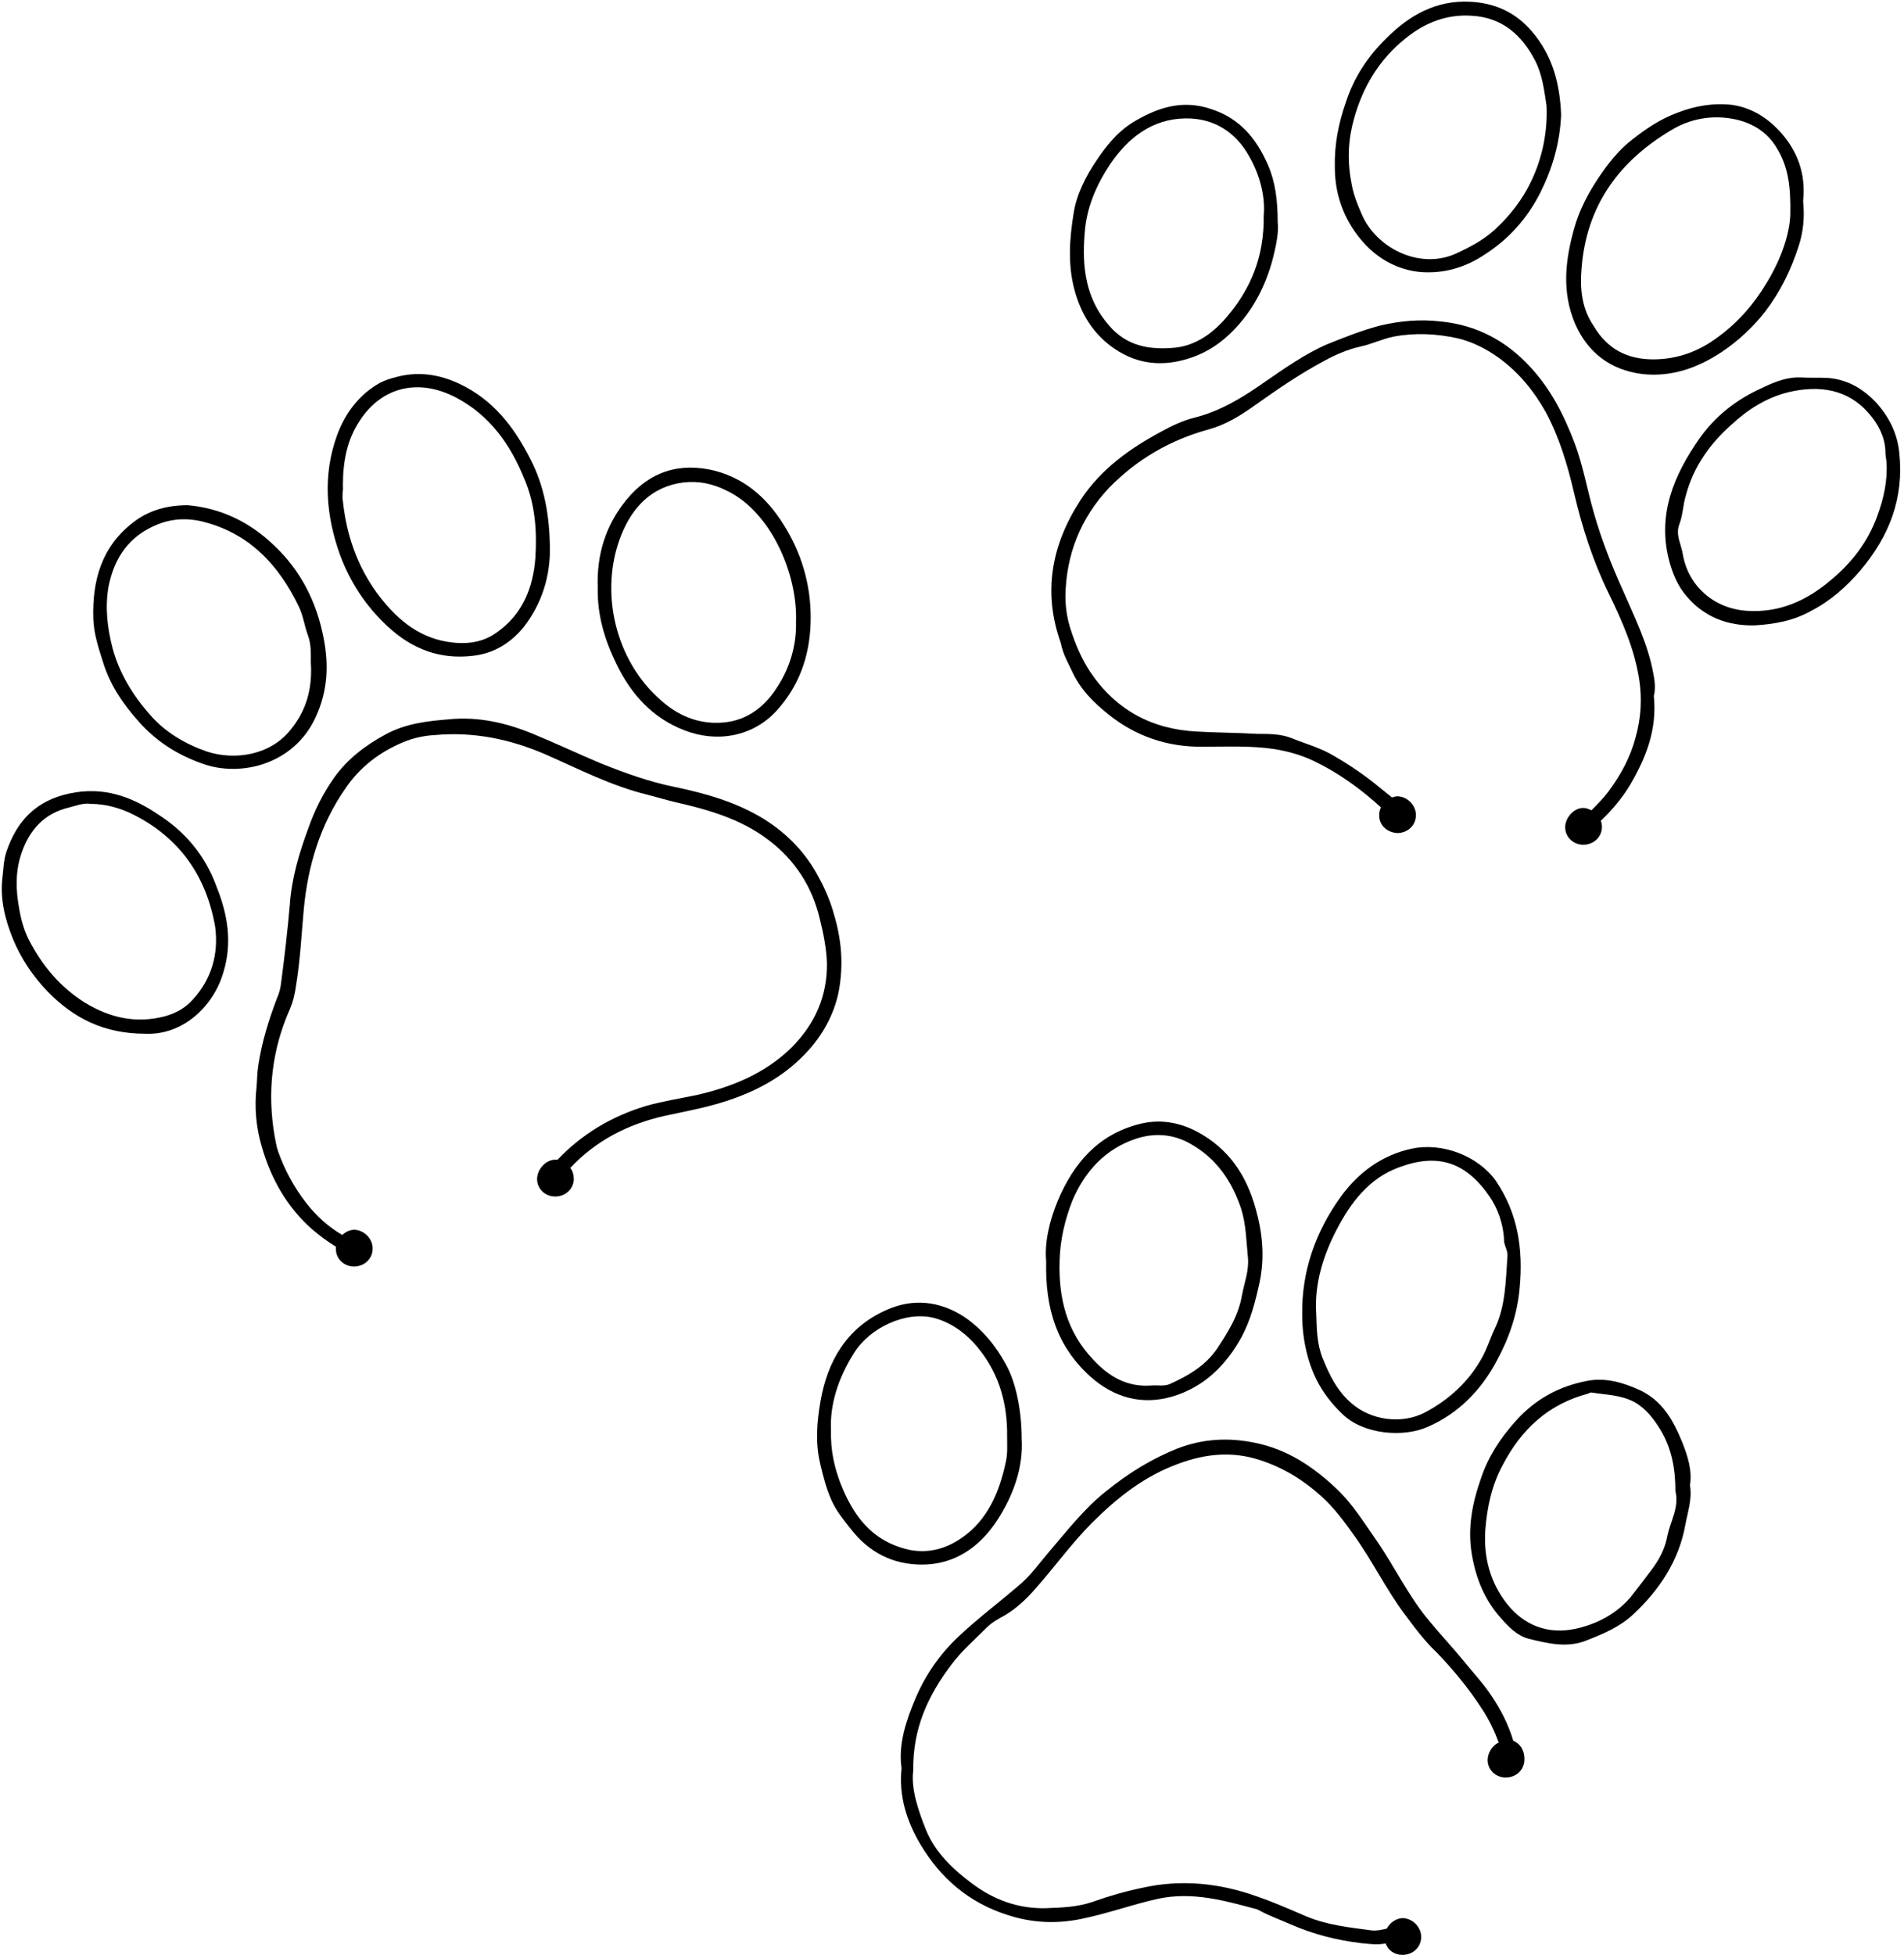
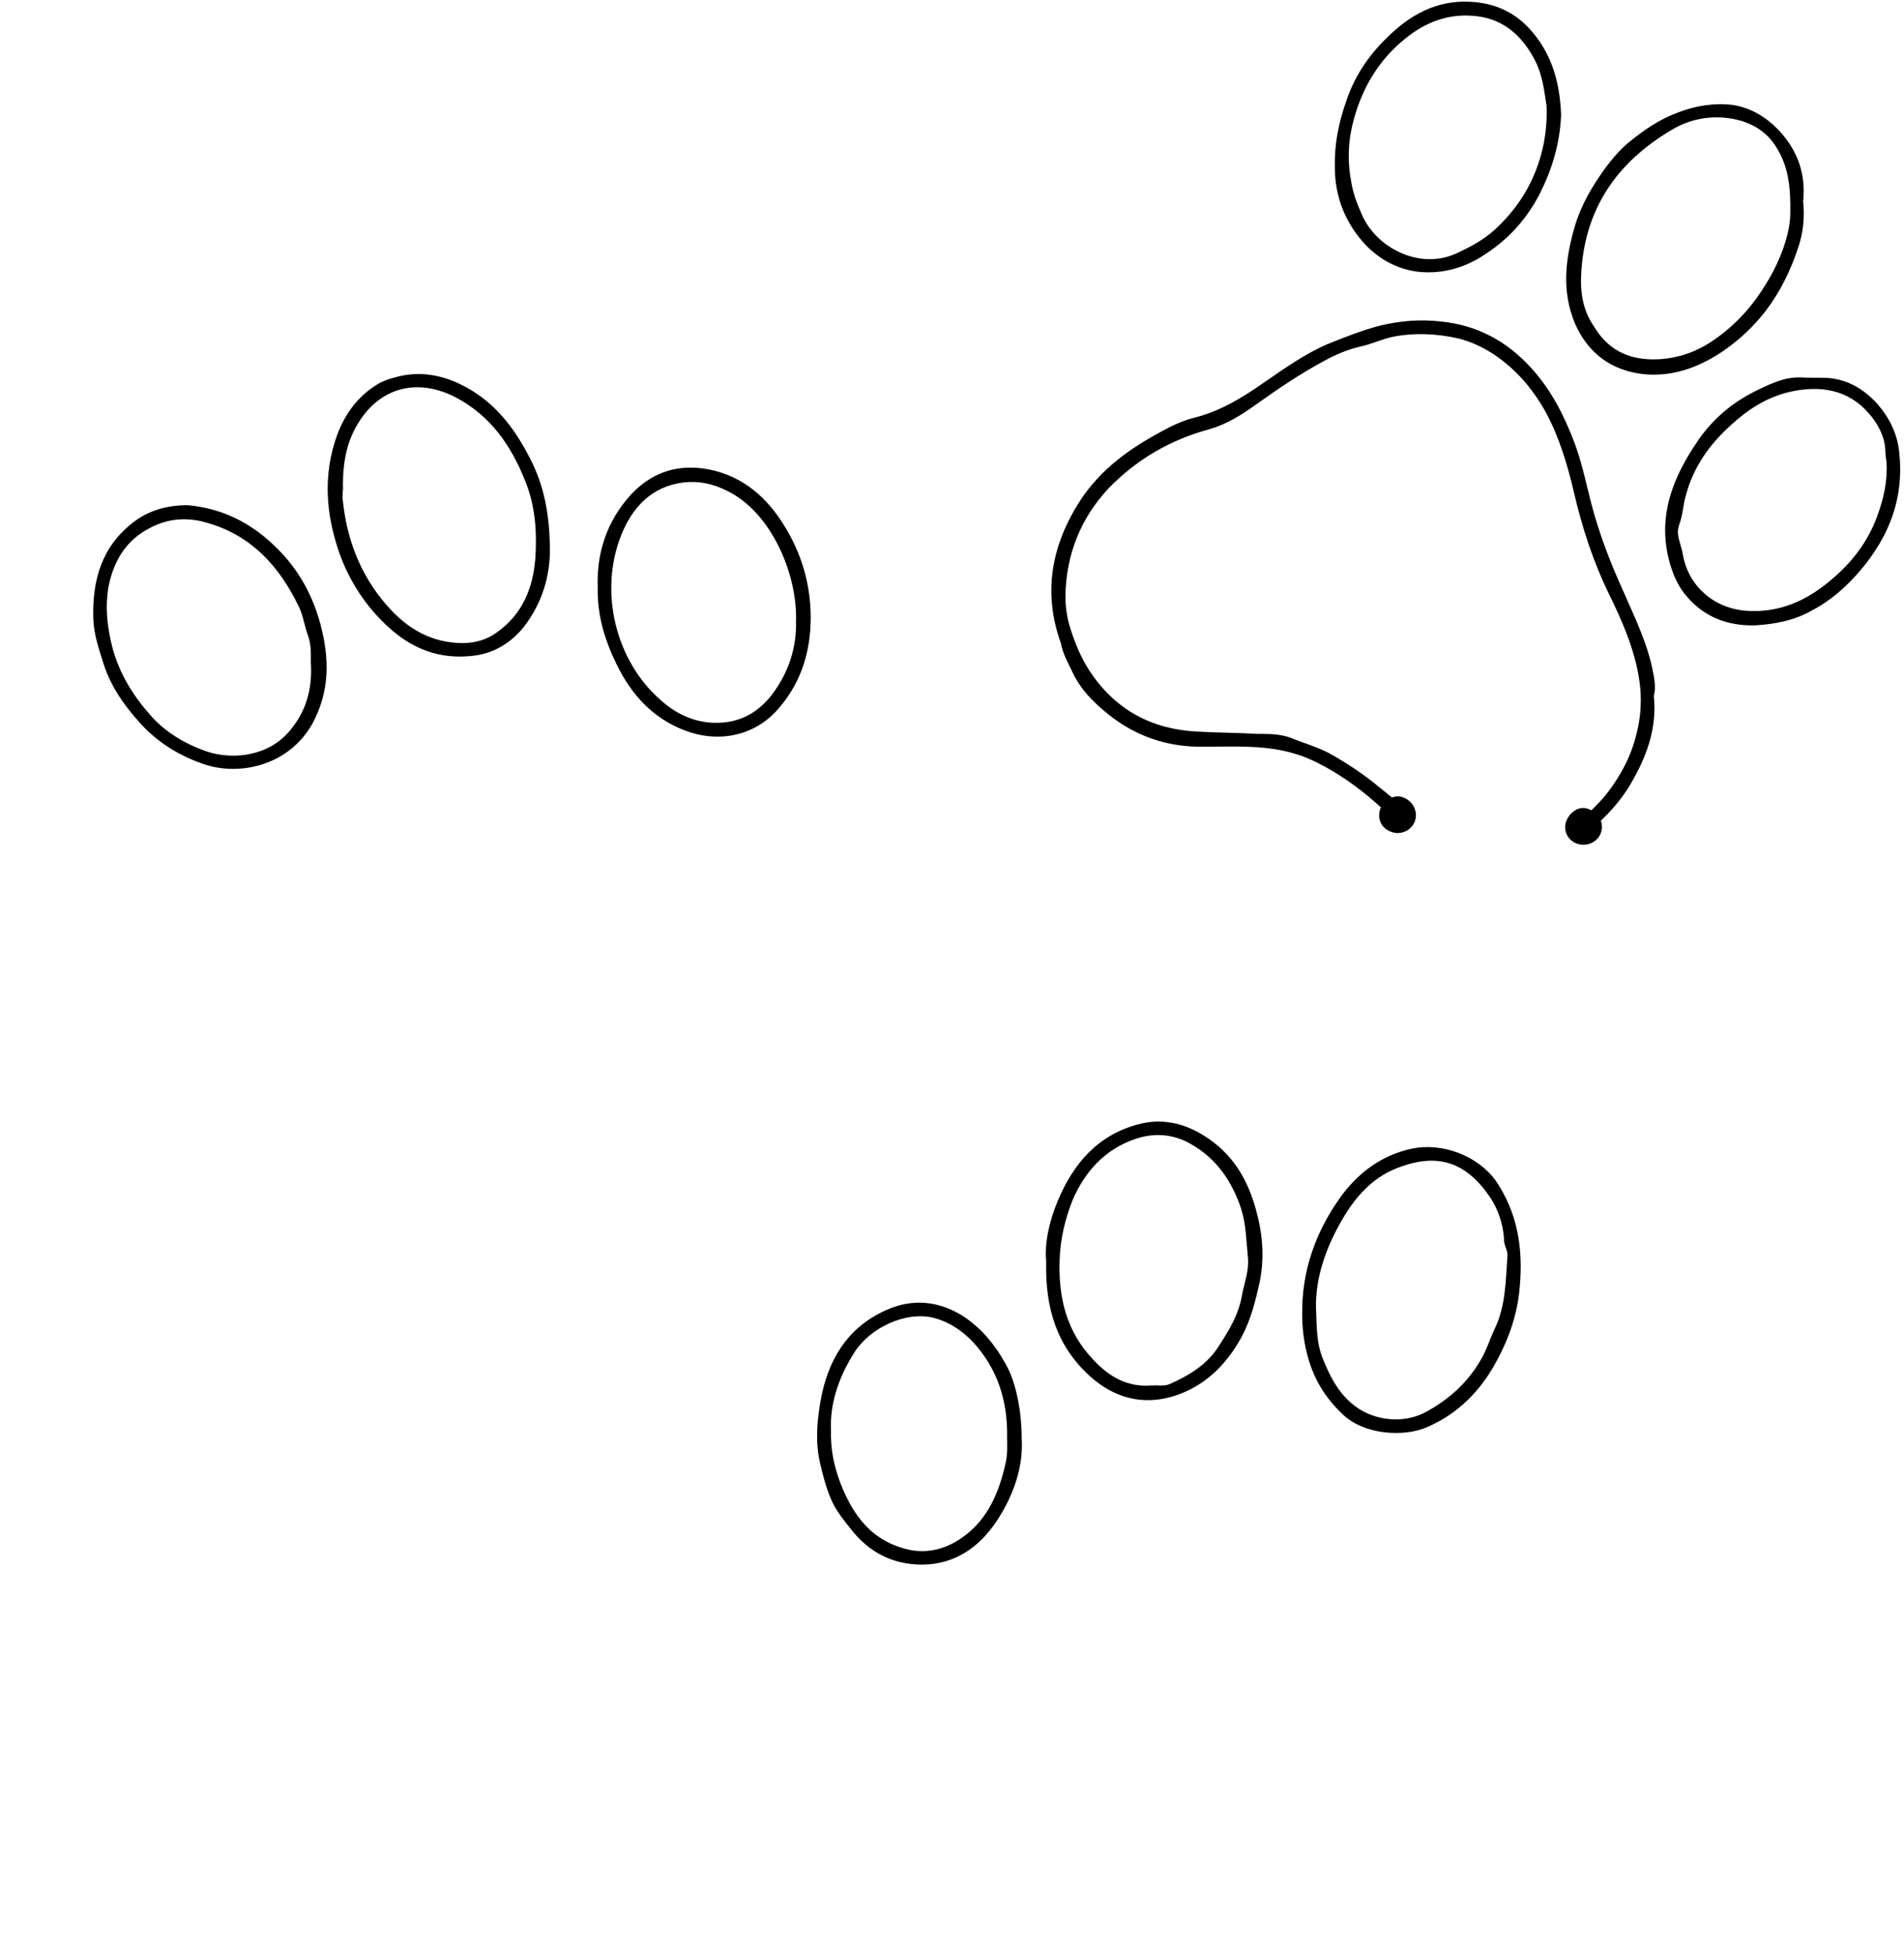
<svg xmlns="http://www.w3.org/2000/svg" height="335.1" preserveAspectRatio="xMidYMid meet" version="1.0" viewBox="-0.4 -0.2 326.5 335.1" width="326.5" zoomAndPan="magnify">
  <g id="change1_1">
-     <path d="M259.1,298.2c-0.8-2.7-2.1-5.3-3.8-7.8c-1.4-2.1-3.2-4-4.8-6c-1.8-2.2-3.8-4.3-5.6-6.5c-3.7-4.3-6.1-9.5-9.3-14.1 c-2.1-3-4-6.1-6.7-8.7c-4.1-3.9-8.6-6.9-14.2-8c-4.4-0.9-8.8-0.7-13.2,1c-4.5,1.8-8.5,4.3-12.2,7.3c-3.8,3-6.7,6.8-9.8,10.4 c-1.7,2-3.2,4.1-5.1,5.7c-3.5,3-7.1,5.7-10.4,8.8c-3.2,3-5.7,6.6-7.4,10.6c-1.6,3.8-3,7.9-2.4,12c-0.5,4.8,0.9,9.1,3.2,13 c3.5,5.9,8.4,10.1,15.1,12.2c4,1.3,8.1,1.5,12.2,0.7c4.6-0.9,8.9-2.5,13.4-3.5c6-1.3,11.5,0.3,17.1,1.8c0.1,0,0.1,0.1,0.2,0.1 c1.8,1,3.8,1.7,5.6,2.5c3.9,1.7,7.9,2.7,12.1,3.2c1.2,0.1,2.5,0.3,3.7,0.1c0.1,0,0.3,0,0.4-0.1c0.4,1.2,1.5,2,2.9,2 c1.7,0,3.1-1.2,3.2-2.9c0.1-1.7-1.3-3.3-3.1-3.4c-1.1,0-2.2,0.7-2.8,1.8c-0.9,0.2-1.7,0.4-2.6,0.3c-3.8-0.5-7.6-0.9-11.2-2.4 c-2.8-1.2-5.5-2.4-8.4-3.4c-6.4-2.3-13-3-19.7-1.5c-2.9,0.6-5.7,1.4-8.5,2.4c-2.6,0.9-5.3,1-8.1,1.1c-4.8,0.1-9-1.5-12.7-4.3 c-3.2-2.4-6.2-5.2-7.8-9.1c-1.4-3.5-2.6-7.1-2.2-10.2c-0.1-7.3,2.6-12.9,6.5-18.1c1.8-2.4,4-4.3,6.1-6.4c0.9-0.9,2-1.5,3.1-2.1 c2-1.2,3.6-2.7,5.1-4.4c3.4-3.8,6.3-7.9,9.9-11.5c4.3-4.3,9-8,14.8-10.1c4.6-1.7,9.2-2.2,14-0.6c4,1.3,7.4,3.4,10.5,6.2 c2.2,2,3.9,4.3,5.6,6.7c3.1,4.3,5.4,9.1,8.6,13.4c1.7,2.3,3.4,4.6,5.5,6.6c3,3.1,5.7,6.4,8,10c1.1,1.7,2,3.6,2.7,5.5 c-1.1,0.5-1.9,1.8-1.9,3c0,1.7,1.4,3,3.1,3c1.7,0,3.1-1.2,3.2-2.9C261.1,299.9,260.3,298.7,259.1,298.2z" />
    <path d="M183.4,114.8c1.4,3.1,3.7,5.4,6.2,7.4c4.7,3.8,10.2,5.7,16.4,5.6c4,0,8.1-0.2,12.1,0.4c2.5,0.4,4.9,1.1,7.1,2.2 c3.7,1.8,7.1,4.2,10.2,6.9c0.3,0.3,0.7,0.6,1,0.9c-0.2,0.4-0.3,0.9-0.3,1.4c0,1.7,1.4,2.9,3.1,3c1.7,0,3.1-1.2,3.2-2.9 c0.1-1.7-1.3-3.3-3.1-3.4c-0.4,0-0.7,0.1-1,0.2c-1-0.8-2.1-1.7-3.1-2.5c-2.4-1.9-5-3.6-7.7-5.1c-2.1-1.1-4.3-1.7-6.5-2.6 c-1.8-0.7-3.8-0.7-5.8-0.7c-3.4-0.2-6.9-0.2-10.4-0.4c-7.7-0.4-13.9-3.7-18.3-10.3c-1.5-2.3-2.5-4.7-3.3-7.2 c-0.6-1.8-0.9-3.8-0.9-5.7c0.1-7.1,2.6-13.4,7.5-18.6c4.8-4.9,10.5-8.2,17.1-10c2.9-0.8,5.5-2.4,8-4.2c3.8-2.7,7.6-5.3,11.7-7.5 c2-1.1,4.1-2,6.3-2.5c1.9-0.4,3.7-1.3,5.7-1.7c3.7-0.7,7.4-0.5,11,0.3c2.5,0.6,4.9,1.8,7.1,3.4c3.4,2.5,6,5.7,8,9.3 c2.3,4.3,3.7,9,4.8,13.7c1.4,6,3.3,11.9,6,17.4c2.3,4.7,4.4,9.5,5.2,14.7c0.5,3.3,0.3,6.6-0.6,9.8c-0.9,3.5-2.6,6.6-4.7,9.4 c-0.9,1.2-1.9,2.2-2.9,3.2c-0.4-0.2-0.9-0.4-1.3-0.4c-1.6-0.1-3.2,1.6-3.2,3.3c0,1.7,1.4,3,3.1,3c1.7,0,3.1-1.2,3.2-2.9 c0-0.4,0-0.8-0.2-1.2c1.9-1.8,3.6-3.8,5-6.1c2.7-4.6,4.7-9.5,4.1-15.3c0.3-1.1,0.2-2.5-0.1-3.9c-0.9-5-3.2-9.6-5.2-14.2 c-1.9-4.2-3.6-8.5-4.9-13c-1.2-4.1-1.9-8.3-3.4-12.3c-1.8-4.7-4-9.1-7.5-12.9c-4.2-4.6-9.3-7.3-15.5-7.9c-3.5-0.4-6.9-0.1-10.3,0.7 c-3.1,0.8-6.1,2-9.1,3.2c-3.9,1.7-7.4,4.2-10.9,6.6c-3.7,2.6-7.5,4.9-11.9,6c-2,0.5-3.9,1.4-5.7,2.4c-5.4,2.9-10.3,6.4-13.8,11.7 c-5,7.7-6.5,15.8-3.4,24.5C181.9,112,182.7,113.3,183.4,114.8z" />
-     <path d="M142.6,156.5c-0.6-2.2-1.5-4.3-2.6-6.3c-2.2-4.2-5.4-7.5-9.4-10c-4.7-2.9-10-4.4-15.3-5.5c-4.4-0.9-8.6-2.4-12.8-4.1 c-3.8-1.6-7.6-3.4-11.5-5c-4.6-1.9-9.4-3-14.4-2.5c-3.7,0.3-7.4,0.7-10.9,2.6c-3.5,1.9-6.5,4.2-8.8,7.4c-1.9,2.7-3.3,5.5-4.4,8.6 c-1.6,4.3-2.9,8.7-3.2,13.2c-0.4,4.5-0.9,8.9-1.5,13.4c-0.1,0.9-0.3,1.7-0.7,2.6c-1.4,3.7-2.6,7.5-3.2,11.5 c-0.2,1.2-0.2,2.5-0.3,3.7c-0.4,3.5-0.1,6.9,0.9,10.3c1.6,5.5,4.3,10.3,8.6,14.1c1.3,1.1,2.6,2.1,4.1,3c0,0.1,0,0.3,0,0.4 c0,1.7,1.4,3,3.1,3c1.7,0,3.1-1.2,3.2-2.9c0.1-1.7-1.3-3.3-3.1-3.4c-0.7,0-1.5,0.3-2.1,0.9c-2.4-1.4-4.5-3.3-6.2-5.5 c-2.1-2.7-3.7-5.7-4.8-8.8c-0.3-0.8-0.4-1.7-0.6-2.6c-1.3-7.5-0.5-14.8,2.6-21.8c0.6-1.4,0.9-2.8,1.1-4.3c0.7-4.3,0.9-8.6,1.3-12.9 c0.7-7.4,2.8-14.4,7.1-20.6c2.5-3.7,5.9-6.3,10-8c1.7-0.7,3.5-1.1,5.4-1.2c6.6-0.6,12.9,0.7,18.9,3.3c5.7,2.5,11.3,5.4,17.4,6.9 c1.6,0.4,3.2,0.9,4.9,1.3c5.7,1.3,11.3,2.9,16,6.5c4.5,3.4,7.5,8,8.8,13.6c0.6,2.4,1.1,4.9,1.2,7.4c0.1,5.8-2.1,10.6-6.1,14.6 c-4.5,4.4-10.1,6.7-16.2,8.1c-2.9,0.6-6,1.1-8.8,1.9c-5.9,1.8-10.9,4.8-15.1,9.2c-0.1,0-0.2,0-0.3,0c-1.6-0.1-3.2,1.6-3.2,3.3 c0,1.7,1.4,3,3.1,3c1.7,0,3.1-1.2,3.2-2.9c0-0.8-0.2-1.5-0.6-2c4.4-4.7,9.9-7.5,16.1-8.9c4.1-0.9,8.2-1.6,12.2-3.1 c4.7-1.7,8.9-4.2,12.3-7.9c2.7-2.9,4.6-6.4,5.4-10.2C144.3,165.2,143.9,160.8,142.6,156.5z" />
    <path d="M281.1,63.9c5,0.6,9.6-1,13.8-3.8c2.8-1.9,5.3-4.2,7.4-6.9c2.6-3.4,4.4-7.1,5.7-11.1c0.8-2.4,1.1-5,0.8-7.8 c0.5-4.6-0.9-8.7-4.2-12.2c-2.1-2.2-4.7-3.8-7.8-4.3c-3.2-0.4-6.4,0.1-9.5,1.3c-3,1.1-5.5,2.8-7.9,4.7c-2.2,1.7-4,4-5.5,6.2 c-1.9,2.8-3.5,5.8-4.4,9.1c-1.5,5.4-2.1,10.8,0.2,16.2C271.9,60.3,275.8,63.2,281.1,63.9z M270.8,45.9c0.8-10.7,6.3-18.4,15.4-23.8 c3.3-2,7-2.6,10.7-1.9c3,0.6,5.7,2.1,7.4,5c1.9,3.1,2.4,6.4,2.3,11.4c-0.1,3.2-1.5,7.5-4,11.6c-2.2,3.7-4.9,6.8-8.3,9.3 c-3.3,2.5-7,3.9-11.2,3.9c-4.5,0-7.9-1.8-10.2-5.7C270.9,52.8,270.5,49.5,270.8,45.9z" />
    <path d="M241.7,196.7c-5.2,1.1-9.3,4.2-12.3,8.4c-4.2,5.9-6.6,12.6-6.5,20c0,2.5,0.3,4.9,1,7.4c1.1,3.9,3,6.9,5.8,9.6 c3.7,3.7,10.7,4.1,14.7,2.3c5.3-2.3,9.2-6.3,11.9-11.4c2.1-3.9,3.5-7.9,3.9-12.5c0.6-6.6-0.3-12.7-4.1-18.3 C253,197.9,246.9,195.6,241.7,196.7z M258.1,215.1c-0.3,4.2-0.3,8.6-2.2,12.5c-0.8,1.7-1.3,3.4-2.2,5c-2.3,4.1-5.6,7.1-9.7,9.3 c-4,2.1-9.3,1.4-12.7-1.6c-2.4-2.1-3.7-4.7-4.9-7.7c-1-2.5-1-5-1.1-7.8c-0.3-4.9,1.2-9.8,3.5-14.2c2.4-4.6,5.5-8.8,10.7-10.7 c6.7-2.5,11.5-0.9,15.6,5.1c1.4,2.1,2.2,4.5,2.4,7C257.4,213.2,258.2,214.1,258.1,215.1z" />
    <path d="M66.1,107.2c4.2,3.9,9,5.7,14.7,5c3.5-0.4,6.4-2.2,8.6-4.9c3.1-4,4.6-8.7,4.5-13.8c-0.1-5.3-0.9-10.3-3.4-15.1 c-2.8-5.5-6.4-10.1-12.1-12.8c-3.6-1.7-7.3-2.2-11.1-1.1c-0.8,0.2-1.7,0.5-2.5,0.9c-3.6,2-6,5.2-7.4,9c-2.5,6.9-1.9,13.8,0.5,20.5 C59.6,99.5,62.3,103.7,66.1,107.2z M58.4,83.1c0-4.2,0.7-7.9,2.9-11.2c3.7-5.7,10-7.4,16.6-3.9c5.8,3.1,9.3,8.1,11.7,14.1 c1.8,4.3,2.1,8.9,1.8,13.4c-0.4,5.1-2.2,9.6-6.6,12.7c-2.6,1.9-5.6,2.1-8.6,1.6c-5.2-0.9-8.9-4.2-12-8.4c-3.4-4.7-5.2-10-5.8-15.7 C58.2,84.7,58.5,83.8,58.4,83.1z" />
    <path d="M233.8,41.8c2.5,2.6,5.6,4.2,9.1,4.6c4.1,0.4,8-0.7,11.5-3.1c4-2.6,7.1-6.1,9.3-10.4c2.1-4.2,3.4-8.6,3.6-13.4 c-0.2-5.2-1.4-10.1-5-14.3c-2.8-3.3-6.4-4.9-10.6-5.1c-5.8-0.3-10.4,2.3-14.3,6.2c-3.2,3.1-5.6,6.7-7,11c-1.3,3.7-2,7.4-1.9,11.2 C228.5,33.5,230.3,38.1,233.8,41.8z M231.8,20.1c1.5-5.4,4.3-10.1,8.8-13.7c3.3-2.7,7.1-4.2,11.4-3.9c5.2,0.3,8.6,3.3,10.9,7.8 c1.2,2.4,1.5,5,1.9,7.6c0.2,4.5-0.7,8.9-2.6,12.9c-1.5,3.2-3.7,6-6.3,8.4c-2,1.8-4.3,3-6.7,4.1c-6.3,2.8-13.7-1.1-16.1-6.8 c-0.8-1.8-1.5-3.6-1.8-5.6C230.6,27.2,230.8,23.6,231.8,20.1z" />
    <path d="M53.7,122.8c2.1-4.5,2.3-8.9,1.4-13.6c-1.2-6.2-3.9-11.6-8.6-16c-4.2-4-9.1-6.3-14.7-6.8c-3.6,0-6.7,0.9-9.3,2.9 c-5.5,4.2-7.1,10-6.9,16.6c0.1,2.6,0.9,5,1.7,7.5c1.2,3.9,3.5,7.2,6.1,10.1c2.9,3.3,6.6,5.7,10.9,7.2 C40.9,133.1,50,130.8,53.7,122.8z M35,128.6c-3.7-1.3-7.1-3.3-9.7-6.3c-2.9-3.3-5.2-7-6.4-11.4c-0.9-3.5-1.3-6.9-0.7-10.5 c1-5,3.5-8.7,8.4-10.7c3-1.2,5.9-1.1,8.8-0.2c7.4,2.2,12.1,7.4,15.4,14.2c0.8,1.6,1,3.4,1.6,5c0.6,1.6,0.5,3.3,0.5,4.6 c0.3,4.6-0.8,8.3-3.4,11.5C46,129.3,39.8,130.2,35,128.6z" />
    <path d="M186.5,235.7c4.1,3.7,8.9,5,14.1,3.5c5.4-1.6,9.2-5.3,11.9-10.2c1.6-3,2.4-6.2,3.1-9.4c0.9-4.3,0.5-8.5-0.7-12.7 c-1.6-5.7-4.6-10.2-10-13.1c-3.2-1.7-6.6-2.2-10-1.3c-7,1.8-11.2,6.7-13.9,13.1c-1.5,3.6-2.3,7.3-2,10.4 C178.8,224.2,180.9,230.6,186.5,235.7z M181.3,215.9c0.1-3.6,0.9-7,2.2-10.3c2.1-5,5.7-8.9,10.9-10.6c3-1,6.3-0.9,9.4,0.9 c4.4,2.5,7,6.3,8.6,11c0.9,2.8,0.9,5.6,1.2,8.5c0.2,2.2-0.6,4.2-1,6.3c-0.6,3.6-2.4,6.4-4.3,9.3c-2,2.9-4.9,4.6-8,6 c-1,0.5-2.2,0.2-3.3,0.3c-4.1,0.3-7.2-1.5-9.9-4.4C182.5,228.1,181.1,222.3,181.3,215.9z" />
-     <path d="M288.1,247.1c-1.5-3.7-3.4-7.2-7.3-9c-2.8-1.3-5.9-2.2-9-1.6c-4.8,0.9-8.9,3.1-12.3,6.9c-2.6,2.9-4.7,6.1-5.9,9.7 c-1.5,4.2-2.4,8.6-1.6,13.2c0.7,4.1,2.2,7.8,5,10.9c1.3,1.5,2.8,3,4.7,3.5c3.3,0.8,6.7,1.7,10.2,0.2c2.8-1.1,5.6-2.3,7.8-4.4 c4.5-4.2,7.8-9.2,8.9-15.3c0.4-2.2,1.2-4.4,0.8-6.8C289.8,251.8,289,249.4,288.1,247.1z M285.5,263.2c-0.4,2.1-1.4,4-2.7,5.7 c-1.2,1.6-2.4,3.2-3.6,4.7c-2.5,2.9-5.8,4.6-9.4,5.4c-4.7,1-8.8-0.5-11.8-4.3c-2.9-3.7-4-8-3.7-12.6c0.3-3.9,1.1-7.7,3-11.2 c3.2-6.1,7.8-10.4,14.6-12.2c0.2-0.1,0.4-0.2,0.6-0.2c2.5,0.4,5,0.4,7.3,1.6c2,1.1,3.4,2.9,4.6,4.9c1.9,3.2,2.5,6.7,2.5,10.4 C287.6,258.2,286,260.6,285.5,263.2z" />
    <path d="M325.3,77.5c-0.3-3.3-1.7-6.1-3.8-8.5c-2.2-2.4-4.9-4.1-8.3-4.4c-1.6-0.1-3.2,0-4.8-0.1c-2.8-0.1-5.2,1.1-7.5,2.2 c-3.9,1.9-7.3,4.6-9.9,8.3c-4.4,6.3-7.2,13-5.2,20.8c0.6,2.3,1.5,4.5,3.1,6.3c3,3.5,7,5,11.6,4.9c3.4-0.2,6.7-0.8,9.7-2.5 c3.3-1.7,6-4.1,8.4-6.9C323.6,91.7,326.1,85.2,325.3,77.5z M321.5,88.3c-1.6,4.4-4.4,8-7.9,10.9c-4.1,3.5-8.8,5.7-14.5,5.3 c-5.6-0.4-9.9-4.2-10.9-9.5c-0.1-0.8-0.4-1.6-0.6-2.4c-0.3-1-0.4-2,0-3c0.6-1.6,0.6-3.3,1.1-4.9c1.3-4.9,4.1-8.8,7.8-12.1 c2.8-2.6,6.1-4.7,9.9-5.6c5.2-1.2,10.1-0.5,13.7,3.7c1.5,1.7,2.7,3.9,2.8,6.3c0,0.7,0.1,1.3,0.2,2 C323.3,82.3,322.6,85.3,321.5,88.3z" />
    <path d="M117,125c5.4,2.1,11.6,1.2,15.8-3.4c3.8-4.2,5.6-9.2,5.8-14.9c0.2-5.7-1.2-11.2-4.1-16.1c-2.8-4.8-6.6-8.6-12.3-10.1 c-6-1.5-11.2,0.1-15.2,5c-3.6,4.4-5.1,9.5-4.9,15c-0.1,4.8,1.2,9,3.2,13.1C107.8,118.8,111.5,122.9,117,125z M106.1,91.6 c1.9-4.8,5.2-8.4,10.7-9.1c2.6-0.3,5,0.2,7.4,1.4c7.6,3.6,12.2,14.3,11.9,22.5c0.1,3.7-0.9,7.7-3.3,11.3c-2.3,3.6-5.6,5.9-10,6 c-3.7,0.1-7-1.3-9.8-3.8C105.1,113.1,102.3,101.2,106.1,91.6z" />
    <path d="M170.6,260.4c2.8-4.3,4.5-9.1,4.2-14c0-4.5-0.9-9.5-2.7-12.7c-1.8-3.3-4.1-6.1-7.2-8.2c-4.2-2.7-8.8-3.2-13.4-1.1 c-6.7,3-10,8.7-11.2,15.6c-0.6,3.4-0.9,7-0.1,10.5c0.5,2.2,1.1,4.5,2,6.5c0.8,1.8,2.1,3.4,3.3,4.9c3.1,4,7.2,6.1,12.2,6.1 C163.3,268,167.6,265,170.6,260.4z M143.7,254c-1-2.7-1.7-5.5-1.6-9.1c-0.2-4.3,1.2-8.8,3.9-13.1c2.7-4.4,8.9-7.3,13.7-6.1 c2.7,0.7,4.9,2.2,6.8,4.2c4.2,4.6,5.9,10.1,5.8,16.2c0,1.4,0.1,2.8-0.2,4.2c-1.1,5.2-3.1,10.1-7.7,13.2c-2.5,1.7-5.4,2.6-8.7,2 C149.1,264.1,145.9,259.6,143.7,254z" />
-     <path d="M190.6,59.5c4.6,3.2,9.6,3.2,14.6,1.1c2.5-1.1,4.6-2.7,6.5-4.8c3.2-3.5,5.2-7.7,6.3-12.2c0.5-2,0.9-4.2,0.7-5.7 c0-3.8-0.4-6.9-1.7-9.9c-2-4.5-4.8-7.9-9.7-9.5c-4.7-1.6-8.8-0.4-12.8,1.9c-2.9,1.6-5,4.1-6.8,6.8c-1.9,2.8-3.5,5.9-4,9.2 c-0.7,4.3-1,8.6,0.1,12.9C184.9,53.5,187,57,190.6,59.5z M185.6,39.8c0.3-4.4,2-8.3,4.4-11.9c3-4.4,7.1-7.7,12.8-7.8 c4.9-0.1,8.6,2.3,10.9,6.3c2,3.4,2.9,7.2,2.6,10.4c0.1,7.1-2.3,12.6-6.3,17.3c-2.3,2.7-5.2,4.9-8.9,5.3c-4.3,0.4-8.3-0.2-11.4-3.9 C185.8,51,185.1,45.6,185.6,39.8z" />
-     <path d="M26.7,139.4c-4.6-3.1-9.4-4.8-15.1-3.6c-5.8,1.2-9.1,4.7-10.9,10c-0.5,1.5-0.5,3-0.7,4.6c-0.4,3.6,0.5,7.1,1.8,10.3 c1.4,3.4,3.4,6.4,6,9.1c4.4,4.5,9.6,7.2,16.7,7.2c6.2,0.3,11.6-4.4,13.4-10.5c1.6-5.2,0.7-10.1-1.2-14.8 C34.8,146.5,31.4,142.4,26.7,139.4z M32.7,171.1c-1.3,1.5-3,2.4-4.8,2.9c-4.9,1.3-9.4,0.3-13.7-2.3c-4.3-2.7-7.4-6.4-9.7-10.9 c-0.8-1.6-1.3-3.4-1.6-5.2c-0.6-3.2-0.7-6.4,0.4-9.6c1.4-4,3.9-6.8,8.2-7.8c1.2-0.3,2.4-0.8,3.7-0.6c2.5,0,5,0.7,7.2,1.8 c8,4,12.6,10.6,14.1,19.3C37.1,163.3,35.9,167.6,32.7,171.1z" />
  </g>
</svg>